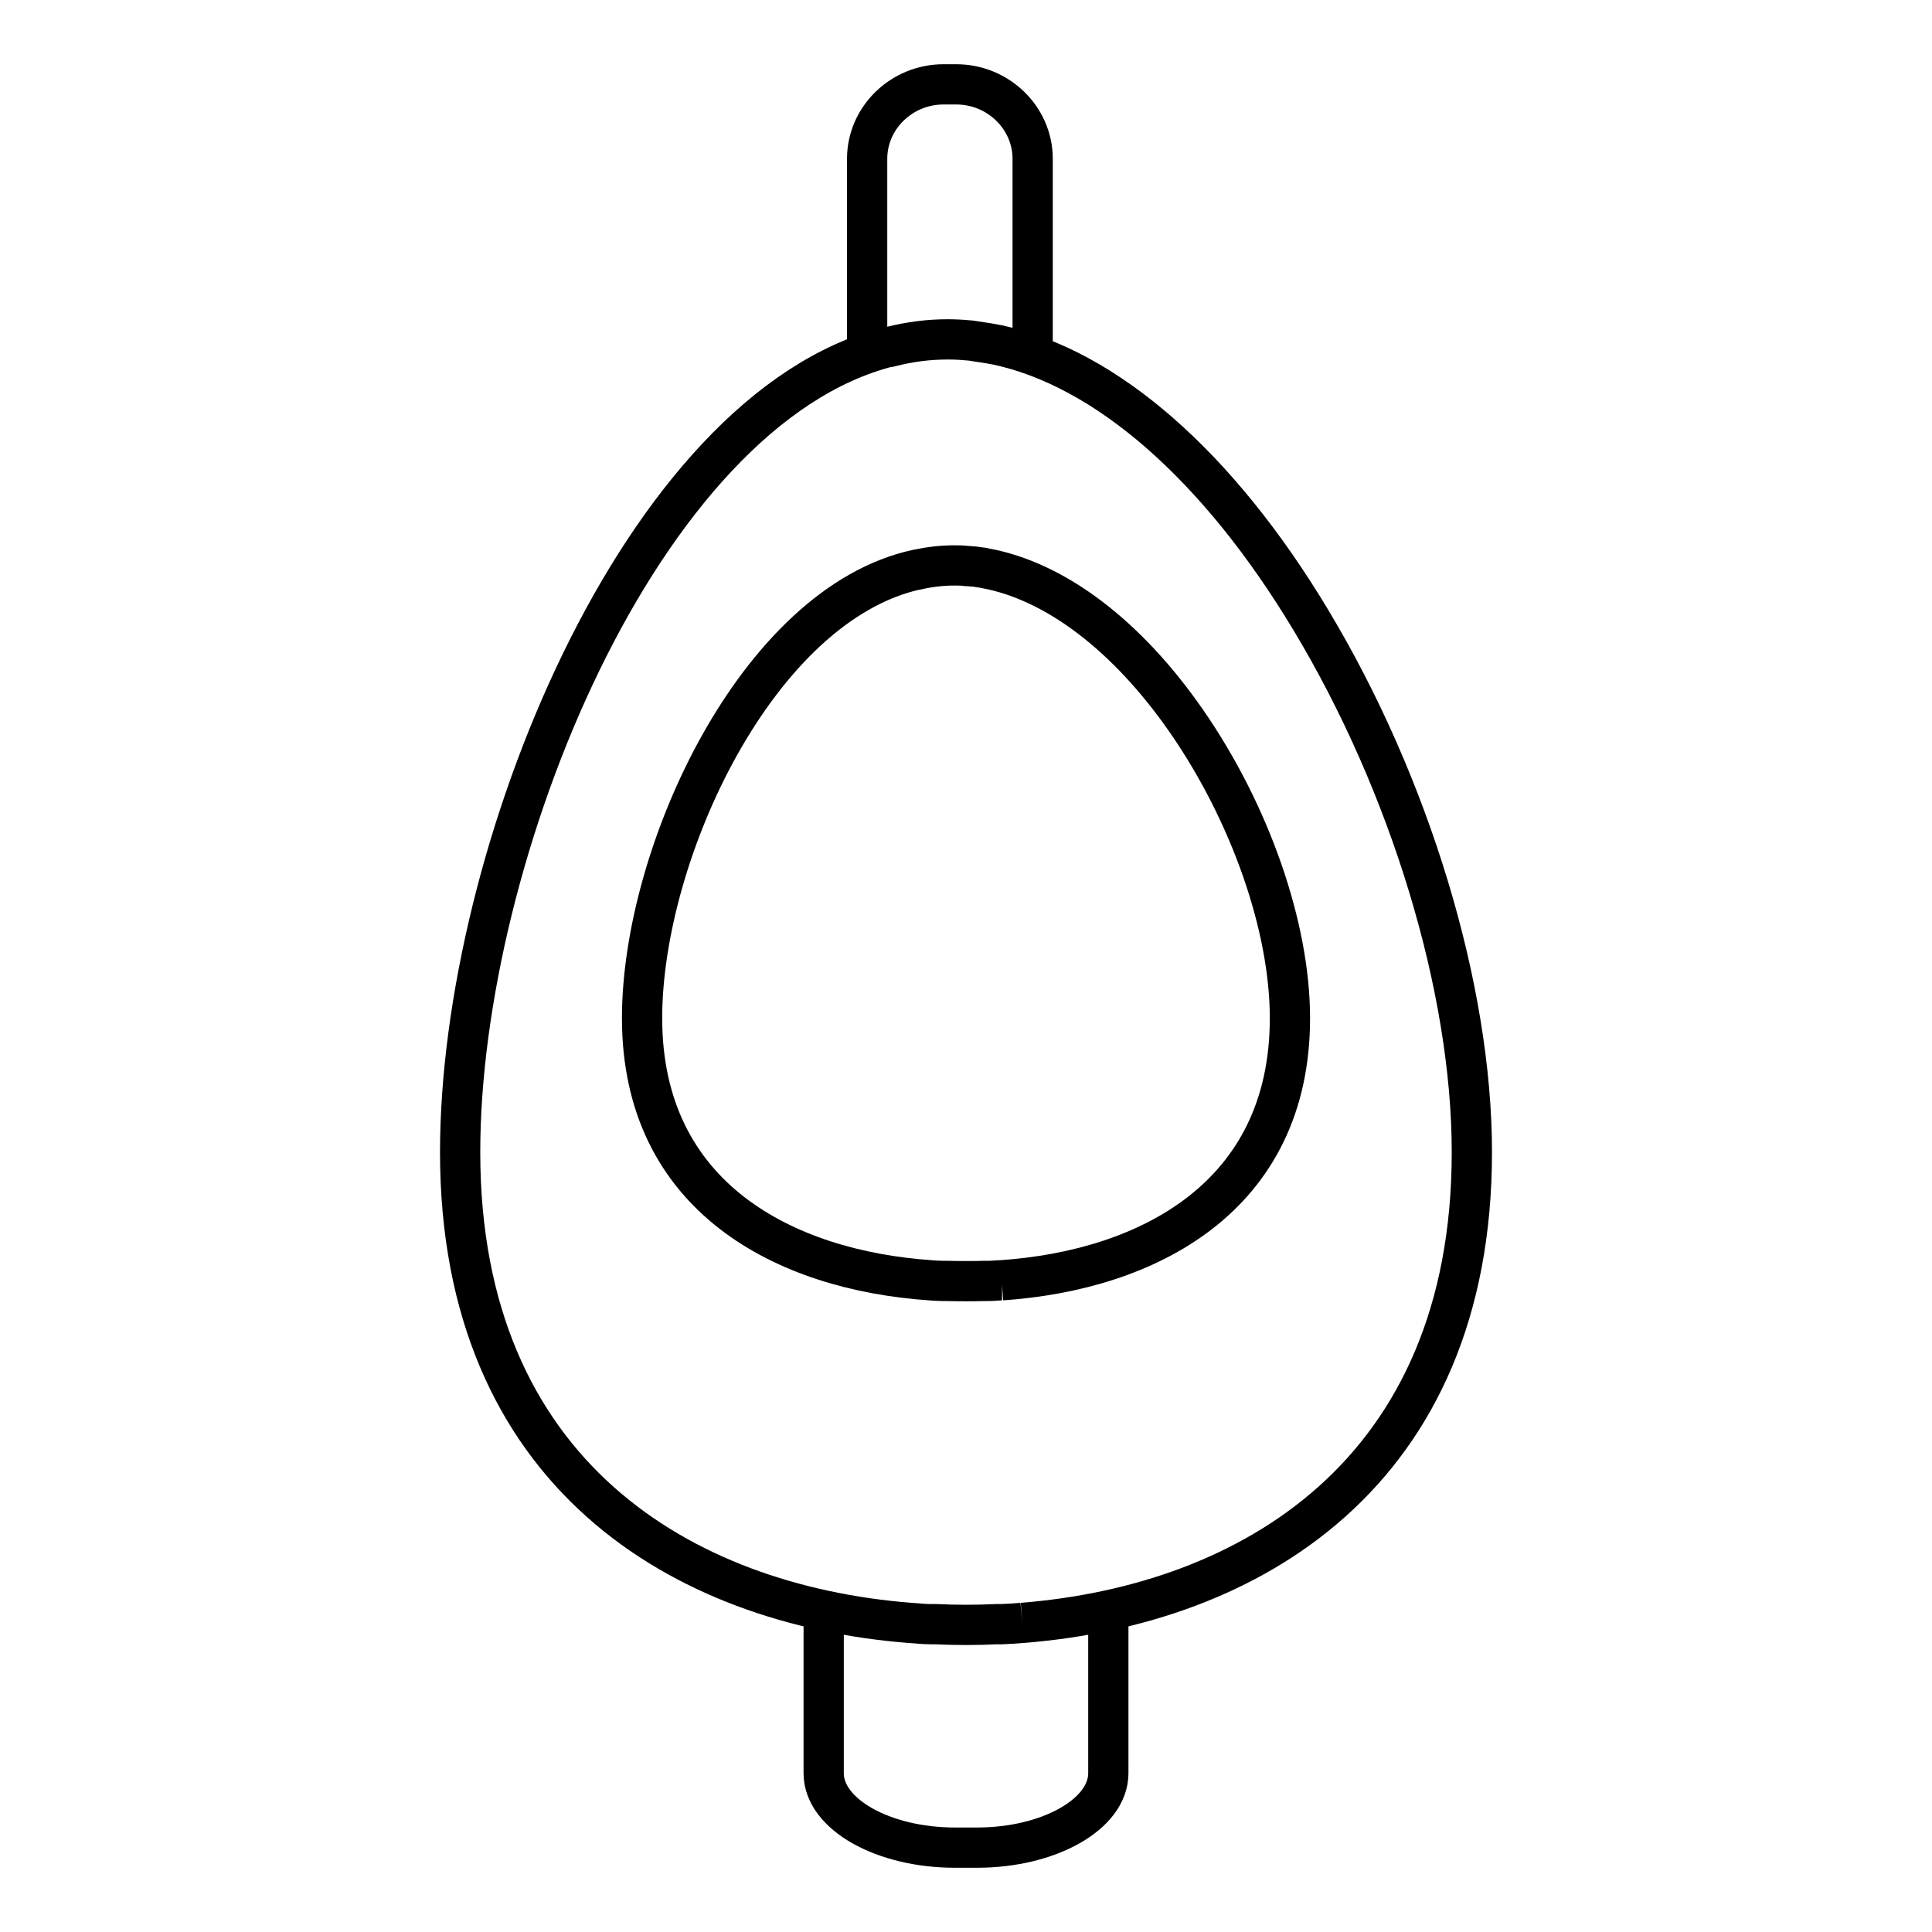
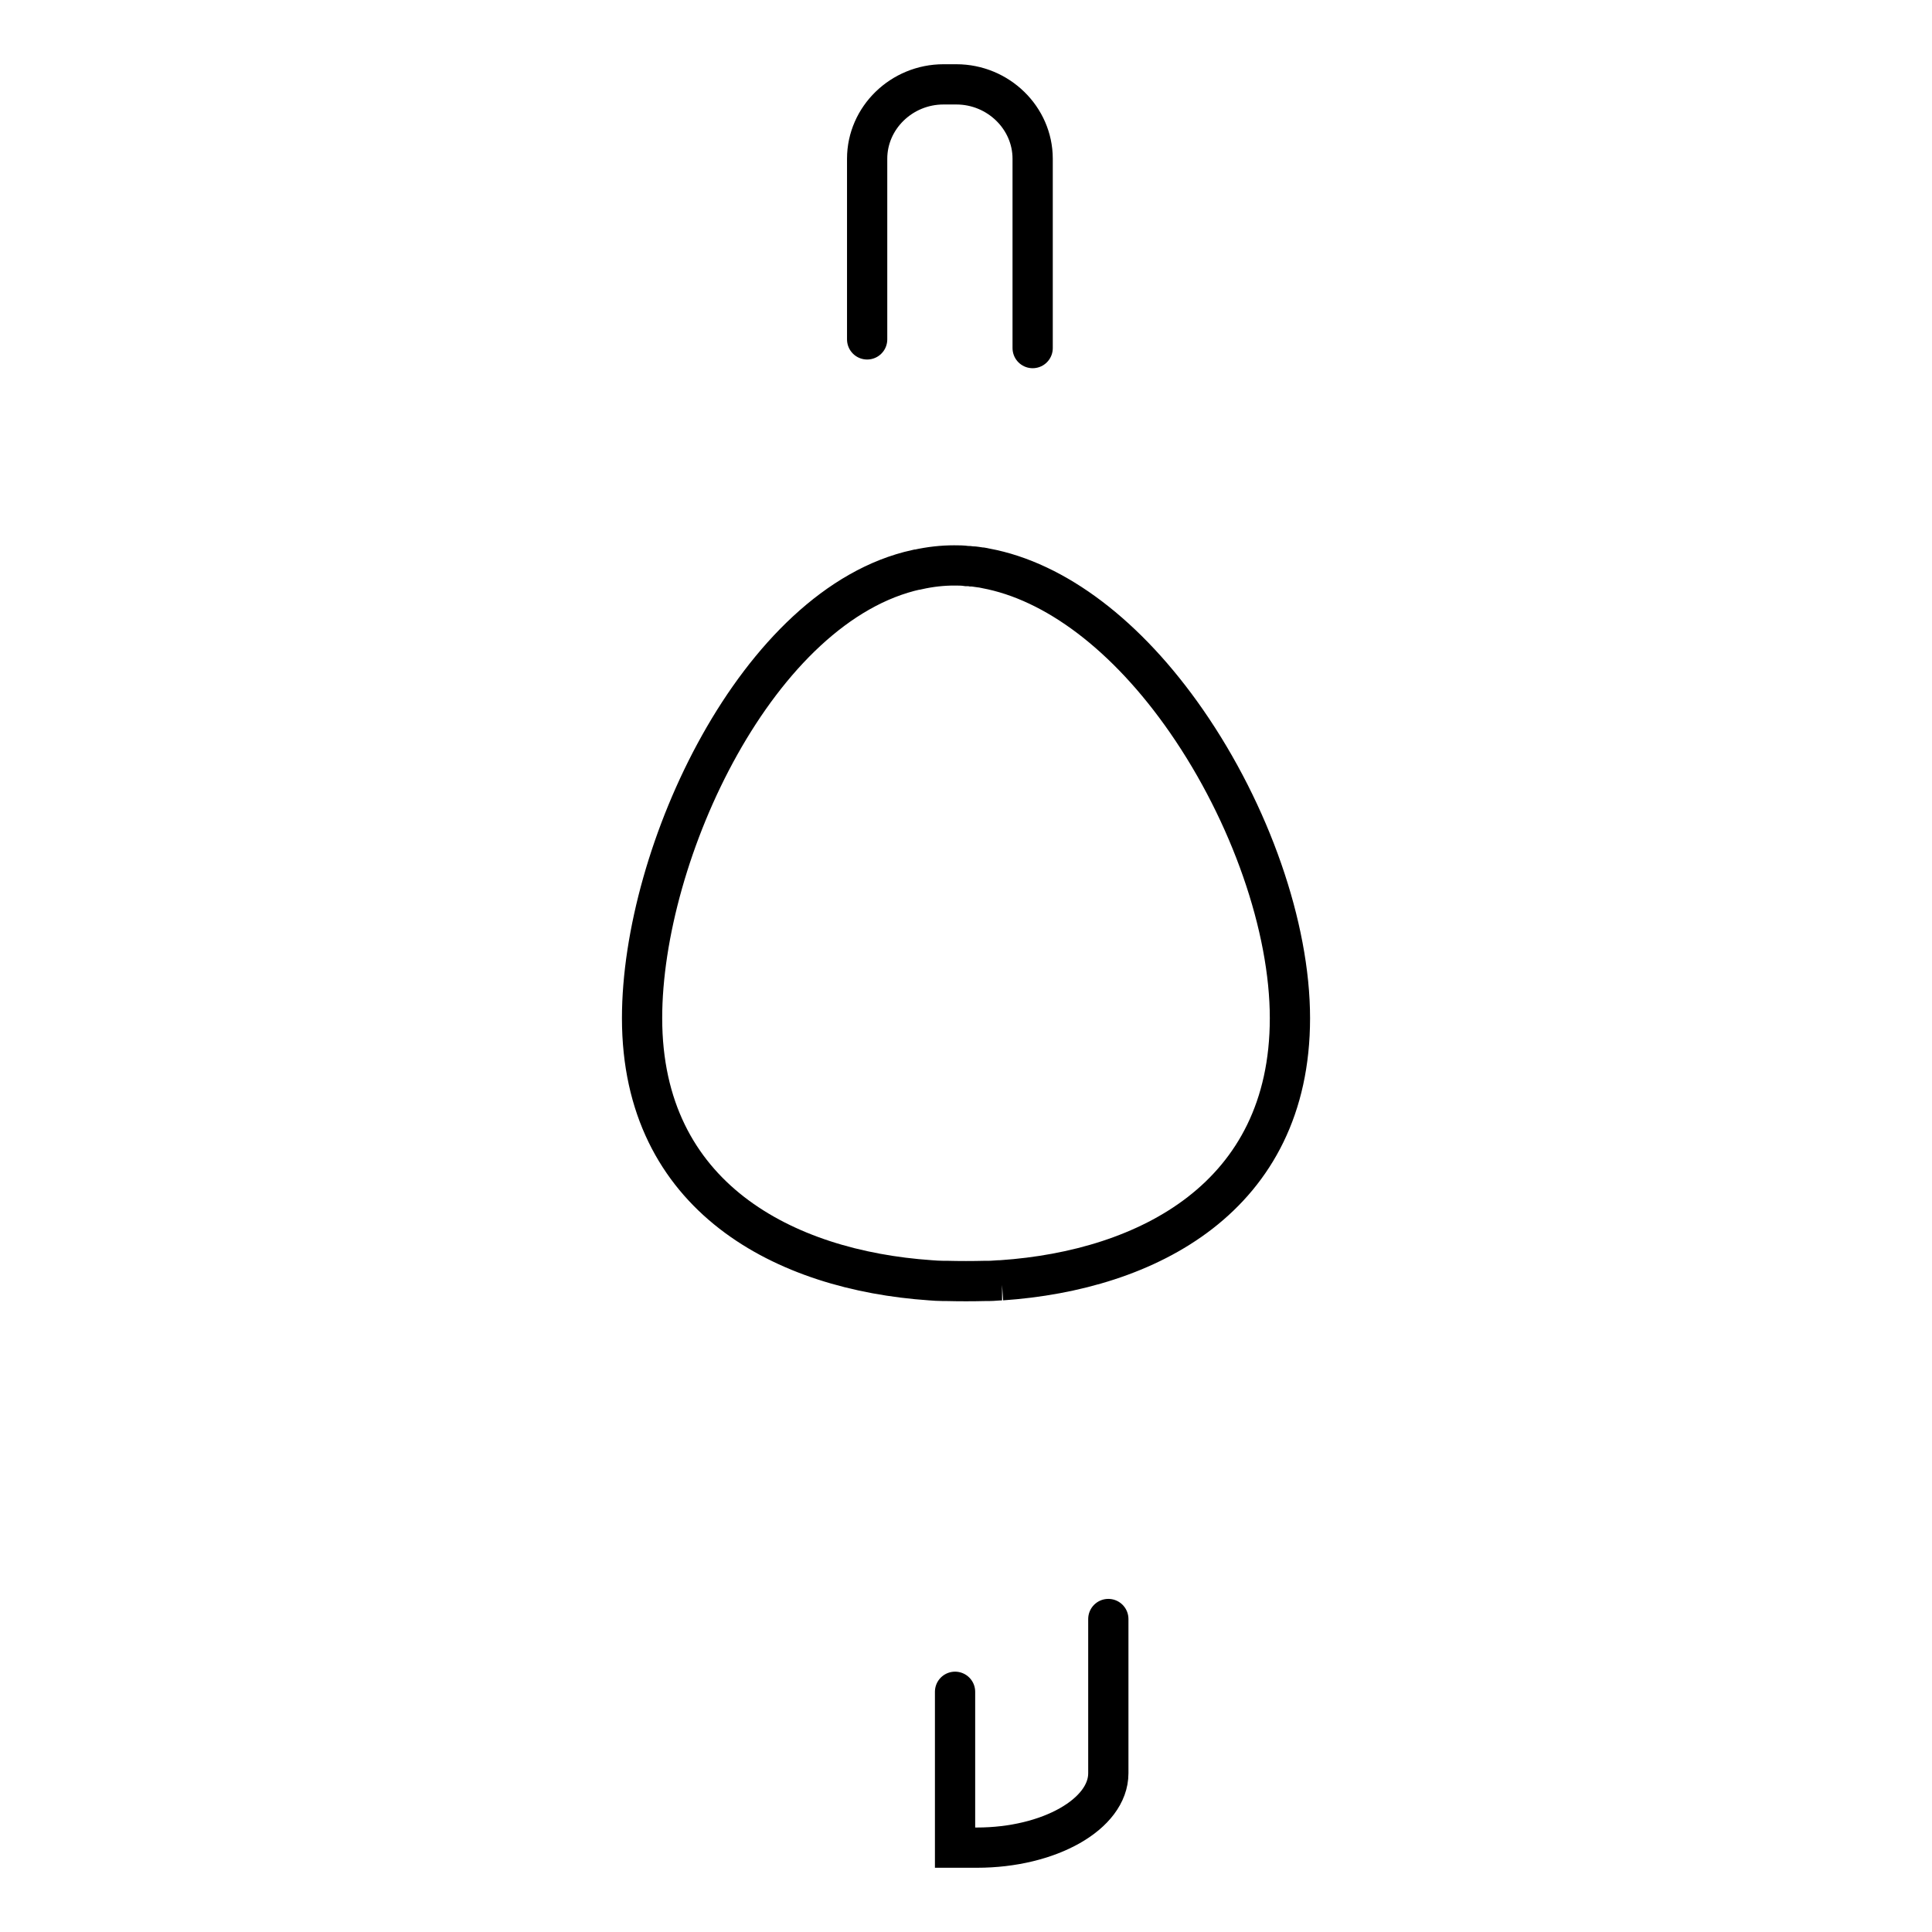
<svg xmlns="http://www.w3.org/2000/svg" id="a" viewBox="0 0 60 60">
  <g id="b">
    <path d="M26.93,10.54v-5.61c0-1.27,1.07-2.31,2.37-2.31h.4c1.3,0,2.37,1.04,2.37,2.31v5.88" style="fill:none; stroke:#000; stroke-linecap:round; stroke-miterlimit:10; stroke-width:1.25px;" />
-     <path d="M34.42,50.28v4.79c0,1.27-1.84,2.31-4.08,2.31h-.68c-2.24,0-4.08-1.04-4.08-2.31v-4.84" style="fill:none; stroke:#000; stroke-linecap:round; stroke-miterlimit:10; stroke-width:1.25px;" />
-     <path d="M31.75,50.4c-.21.02-.42.03-.64.04-.06,0-.11,0-.17,0-.62.03-1.25.03-1.88,0-.06,0-.12,0-.18,0-.21,0-.42-.03-.63-.04-7.04-.56-13.96-4.61-13.96-14.62,0-9.22,5.6-23.06,13.31-25.01.01,0,.02,0,.04,0,.63-.16,1.21-.23,1.79-.23.21,0,.42.01.63.03.08,0,.16.02.24.03.13.02.26.04.39.06.09.02.19.03.28.05,3.37.72,6.85,3.74,9.73,8.53,3.09,5.13,5.01,11.47,5.01,16.54,0,10-6.92,14.06-13.96,14.62" style="fill:none; stroke:#000; stroke-miterlimit:10; stroke-width:1.25px;" />
+     <path d="M34.42,50.28v4.79c0,1.27-1.84,2.31-4.08,2.31h-.68v-4.84" style="fill:none; stroke:#000; stroke-linecap:round; stroke-miterlimit:10; stroke-width:1.25px;" />
    <path d="M31.12,39.76c-.14,0-.27.02-.41.02-.04,0-.07,0-.11,0-.4.01-.8.01-1.2,0-.04,0-.07,0-.11,0-.14,0-.27-.01-.4-.02-4.51-.31-8.95-2.57-8.95-8.14,0-5.14,3.59-12.85,8.53-13.93,0,0,.02,0,.02,0,.4-.09.78-.13,1.14-.13.13,0,.27,0,.4.02.05,0,.1,0,.15.01.08,0,.17.02.25.03.06,0,.12.02.18.03,2.16.4,4.39,2.08,6.24,4.75,1.98,2.86,3.21,6.39,3.21,9.22,0,5.57-4.44,7.83-8.95,8.14" style="fill:none; stroke:#000; stroke-miterlimit:10; stroke-width:1.25px;" />
  </g>
</svg>